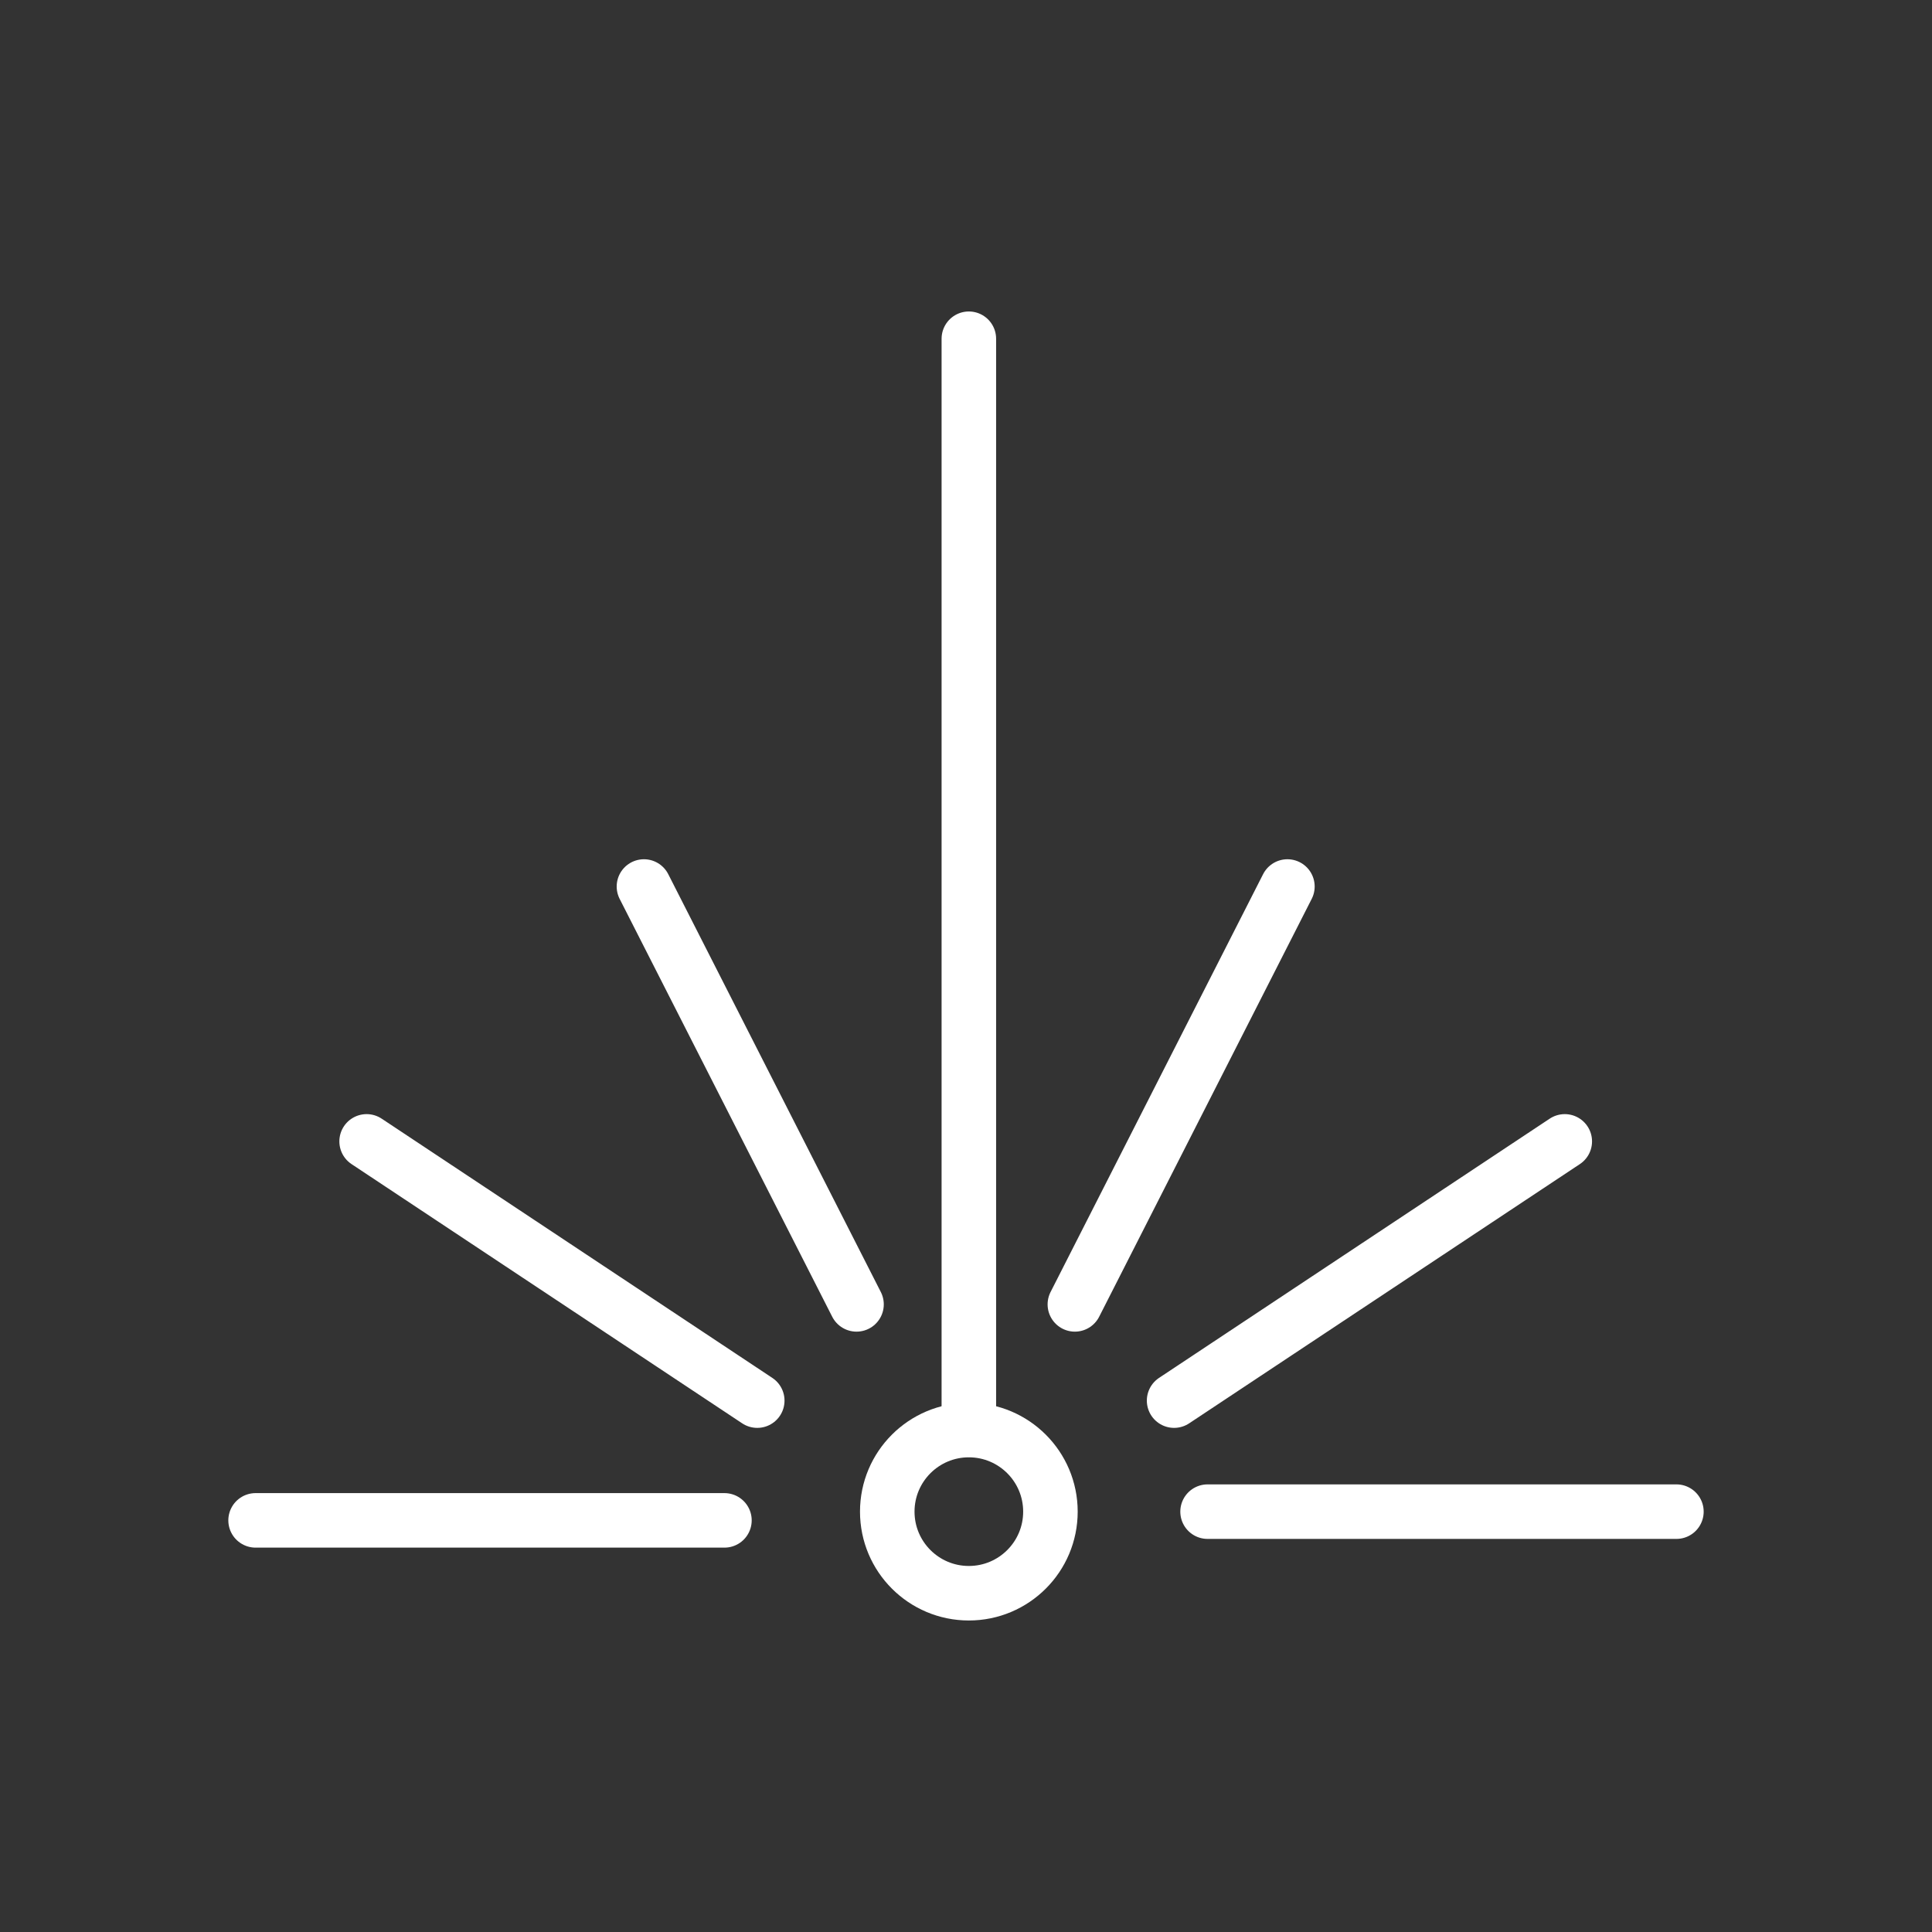
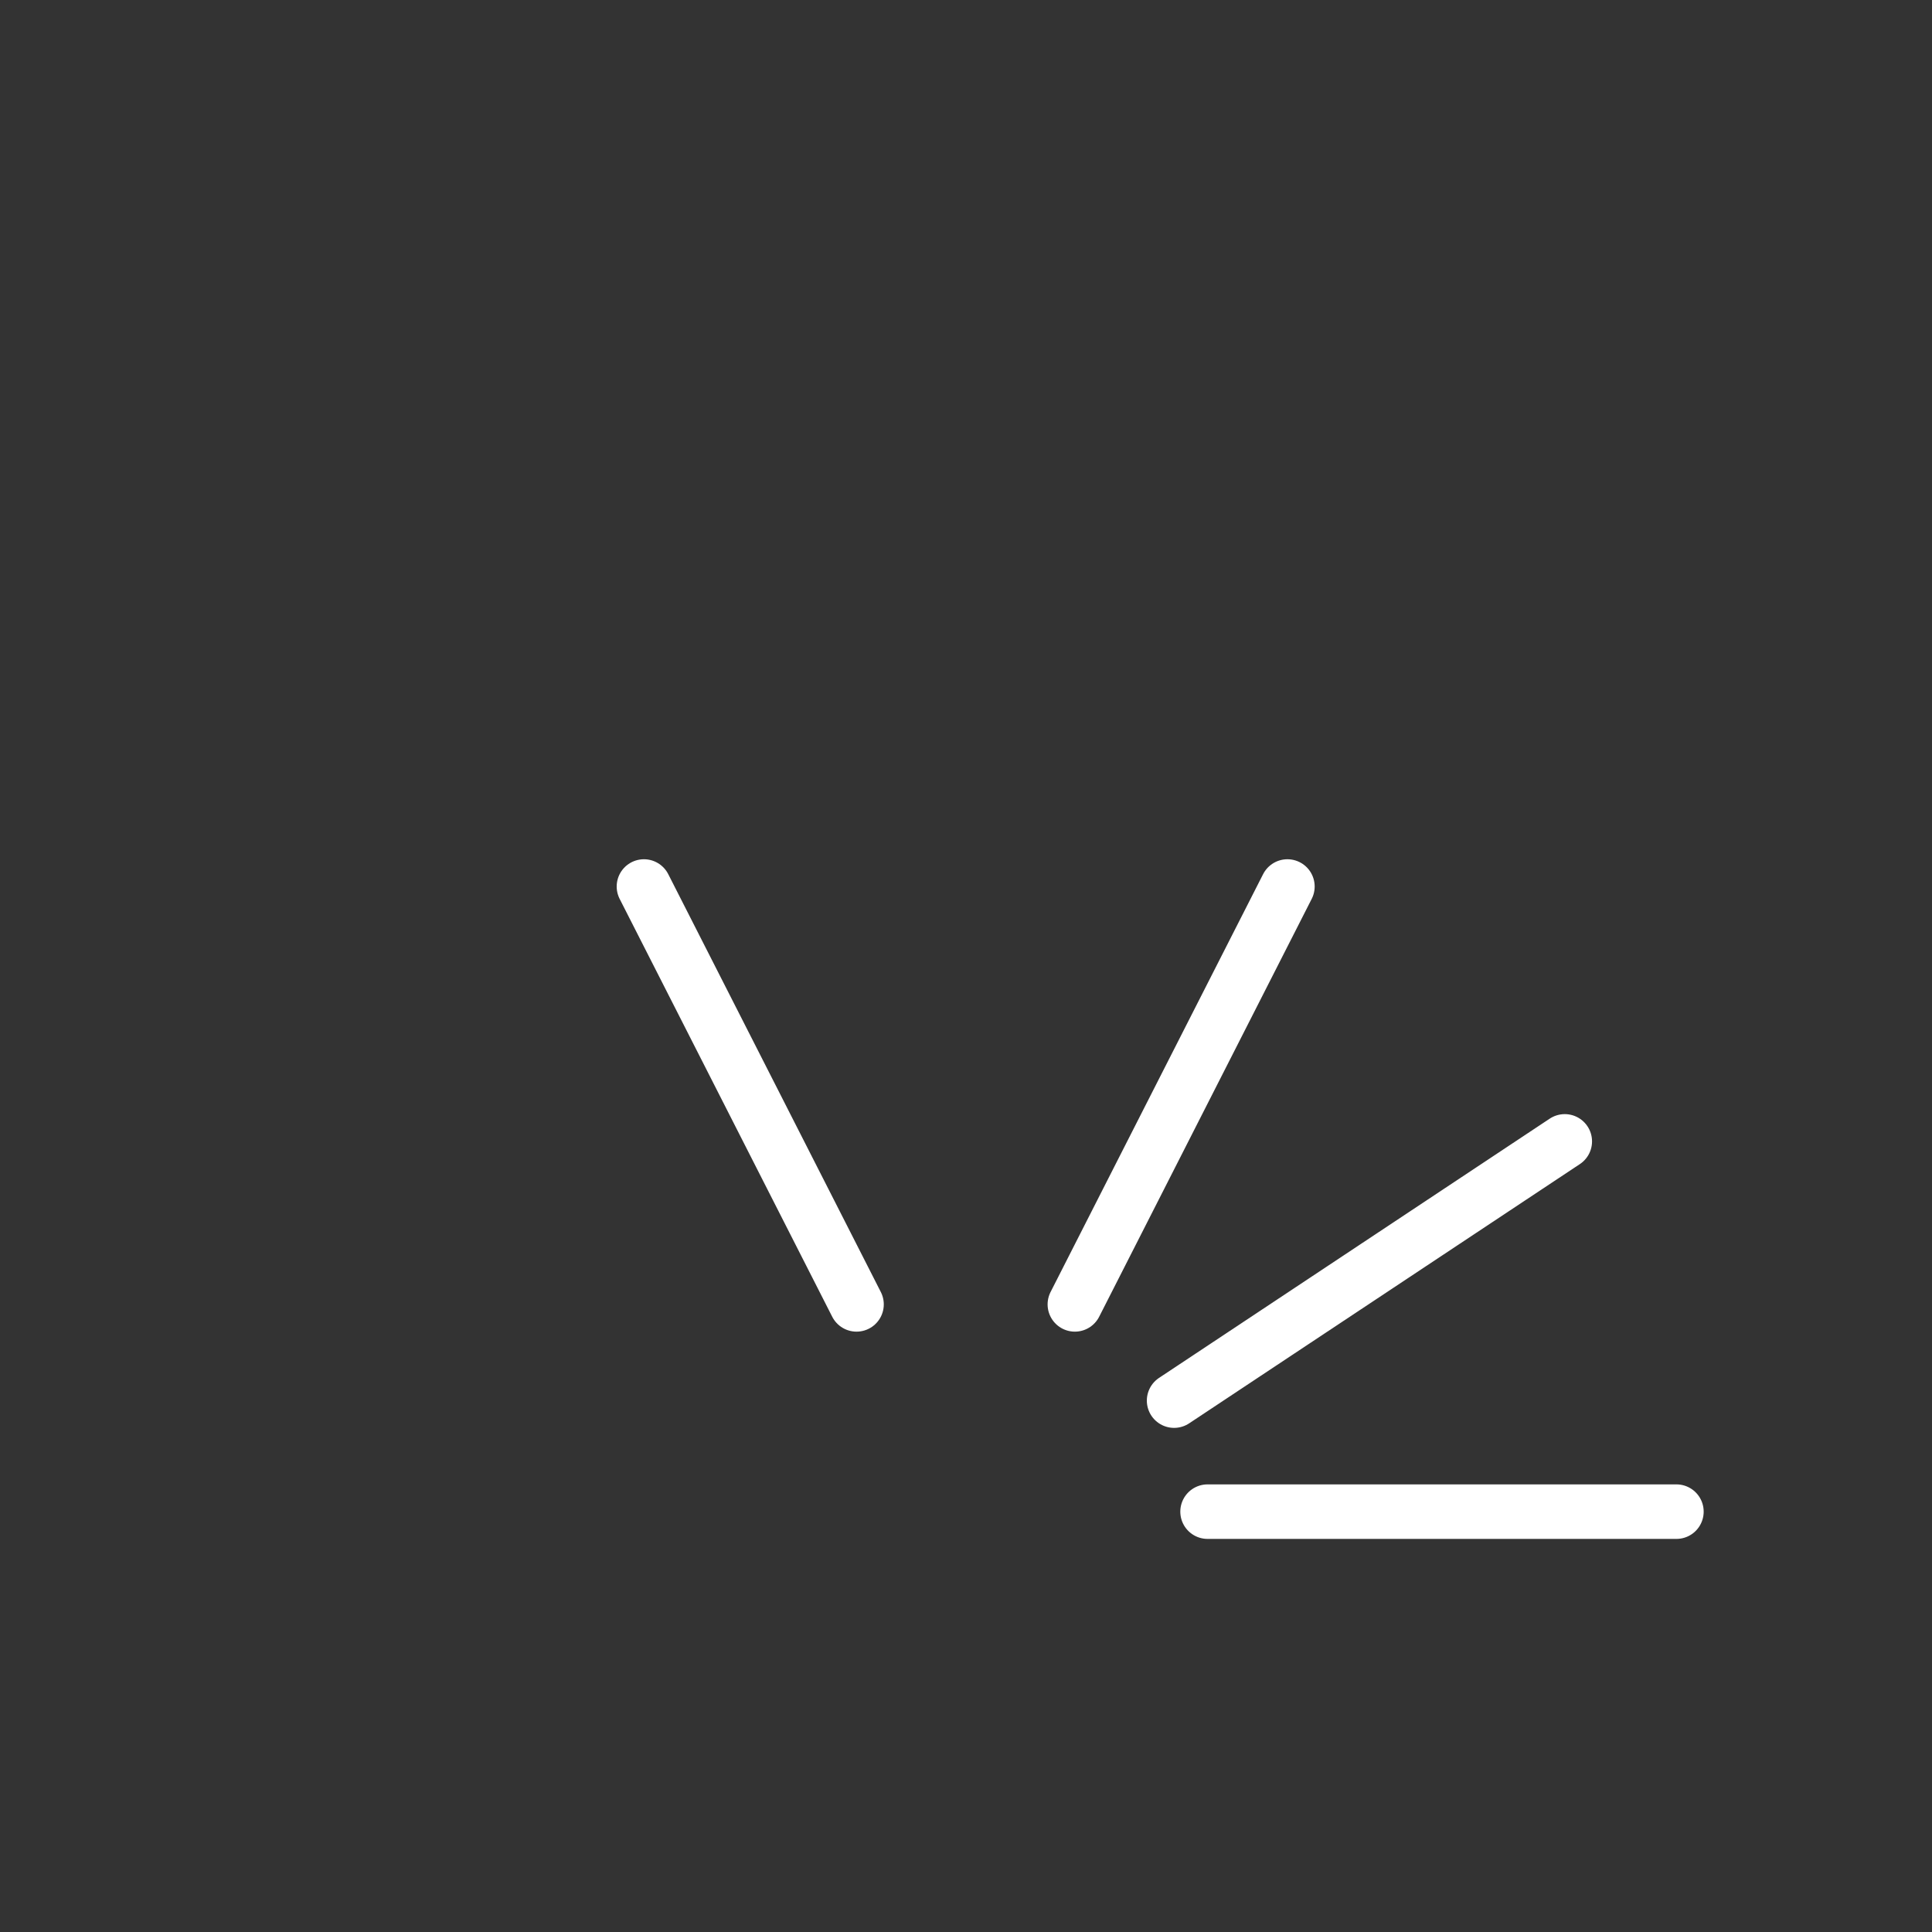
<svg xmlns="http://www.w3.org/2000/svg" id="Ebene_1" data-name="Ebene 1" viewBox="0 0 566.93 566.93">
  <rect x="0" y="0" width="566.93" height="566.93" fill="#333333" stroke="none" />
  <defs>
    <style>.cls-1{fill:none;stroke:#fff;stroke-linecap:round;stroke-linejoin:round;stroke-width:16px;}</style>
  </defs>
-   <circle class="cls-1" cx="284.3" cy="443.58" r="23.94" />
  <line class="cls-1" x1="354.35" y1="443.58" x2="491.93" y2="443.58" />
-   <line class="cls-1" x1="212.58" y1="446.14" x2="75" y2="446.14" />
-   <line class="cls-1" x1="222.21" y1="411" x2="107.58" y2="334.93" />
  <line class="cls-1" x1="251.34" y1="382.76" x2="188.96" y2="260.14" />
  <line class="cls-1" x1="344.53" y1="411" x2="459.17" y2="334.93" />
  <line class="cls-1" x1="315.41" y1="382.76" x2="377.78" y2="260.14" />
-   <line class="cls-1" x1="284.3" y1="419.49" x2="284.3" y2="99.4" />
</svg>